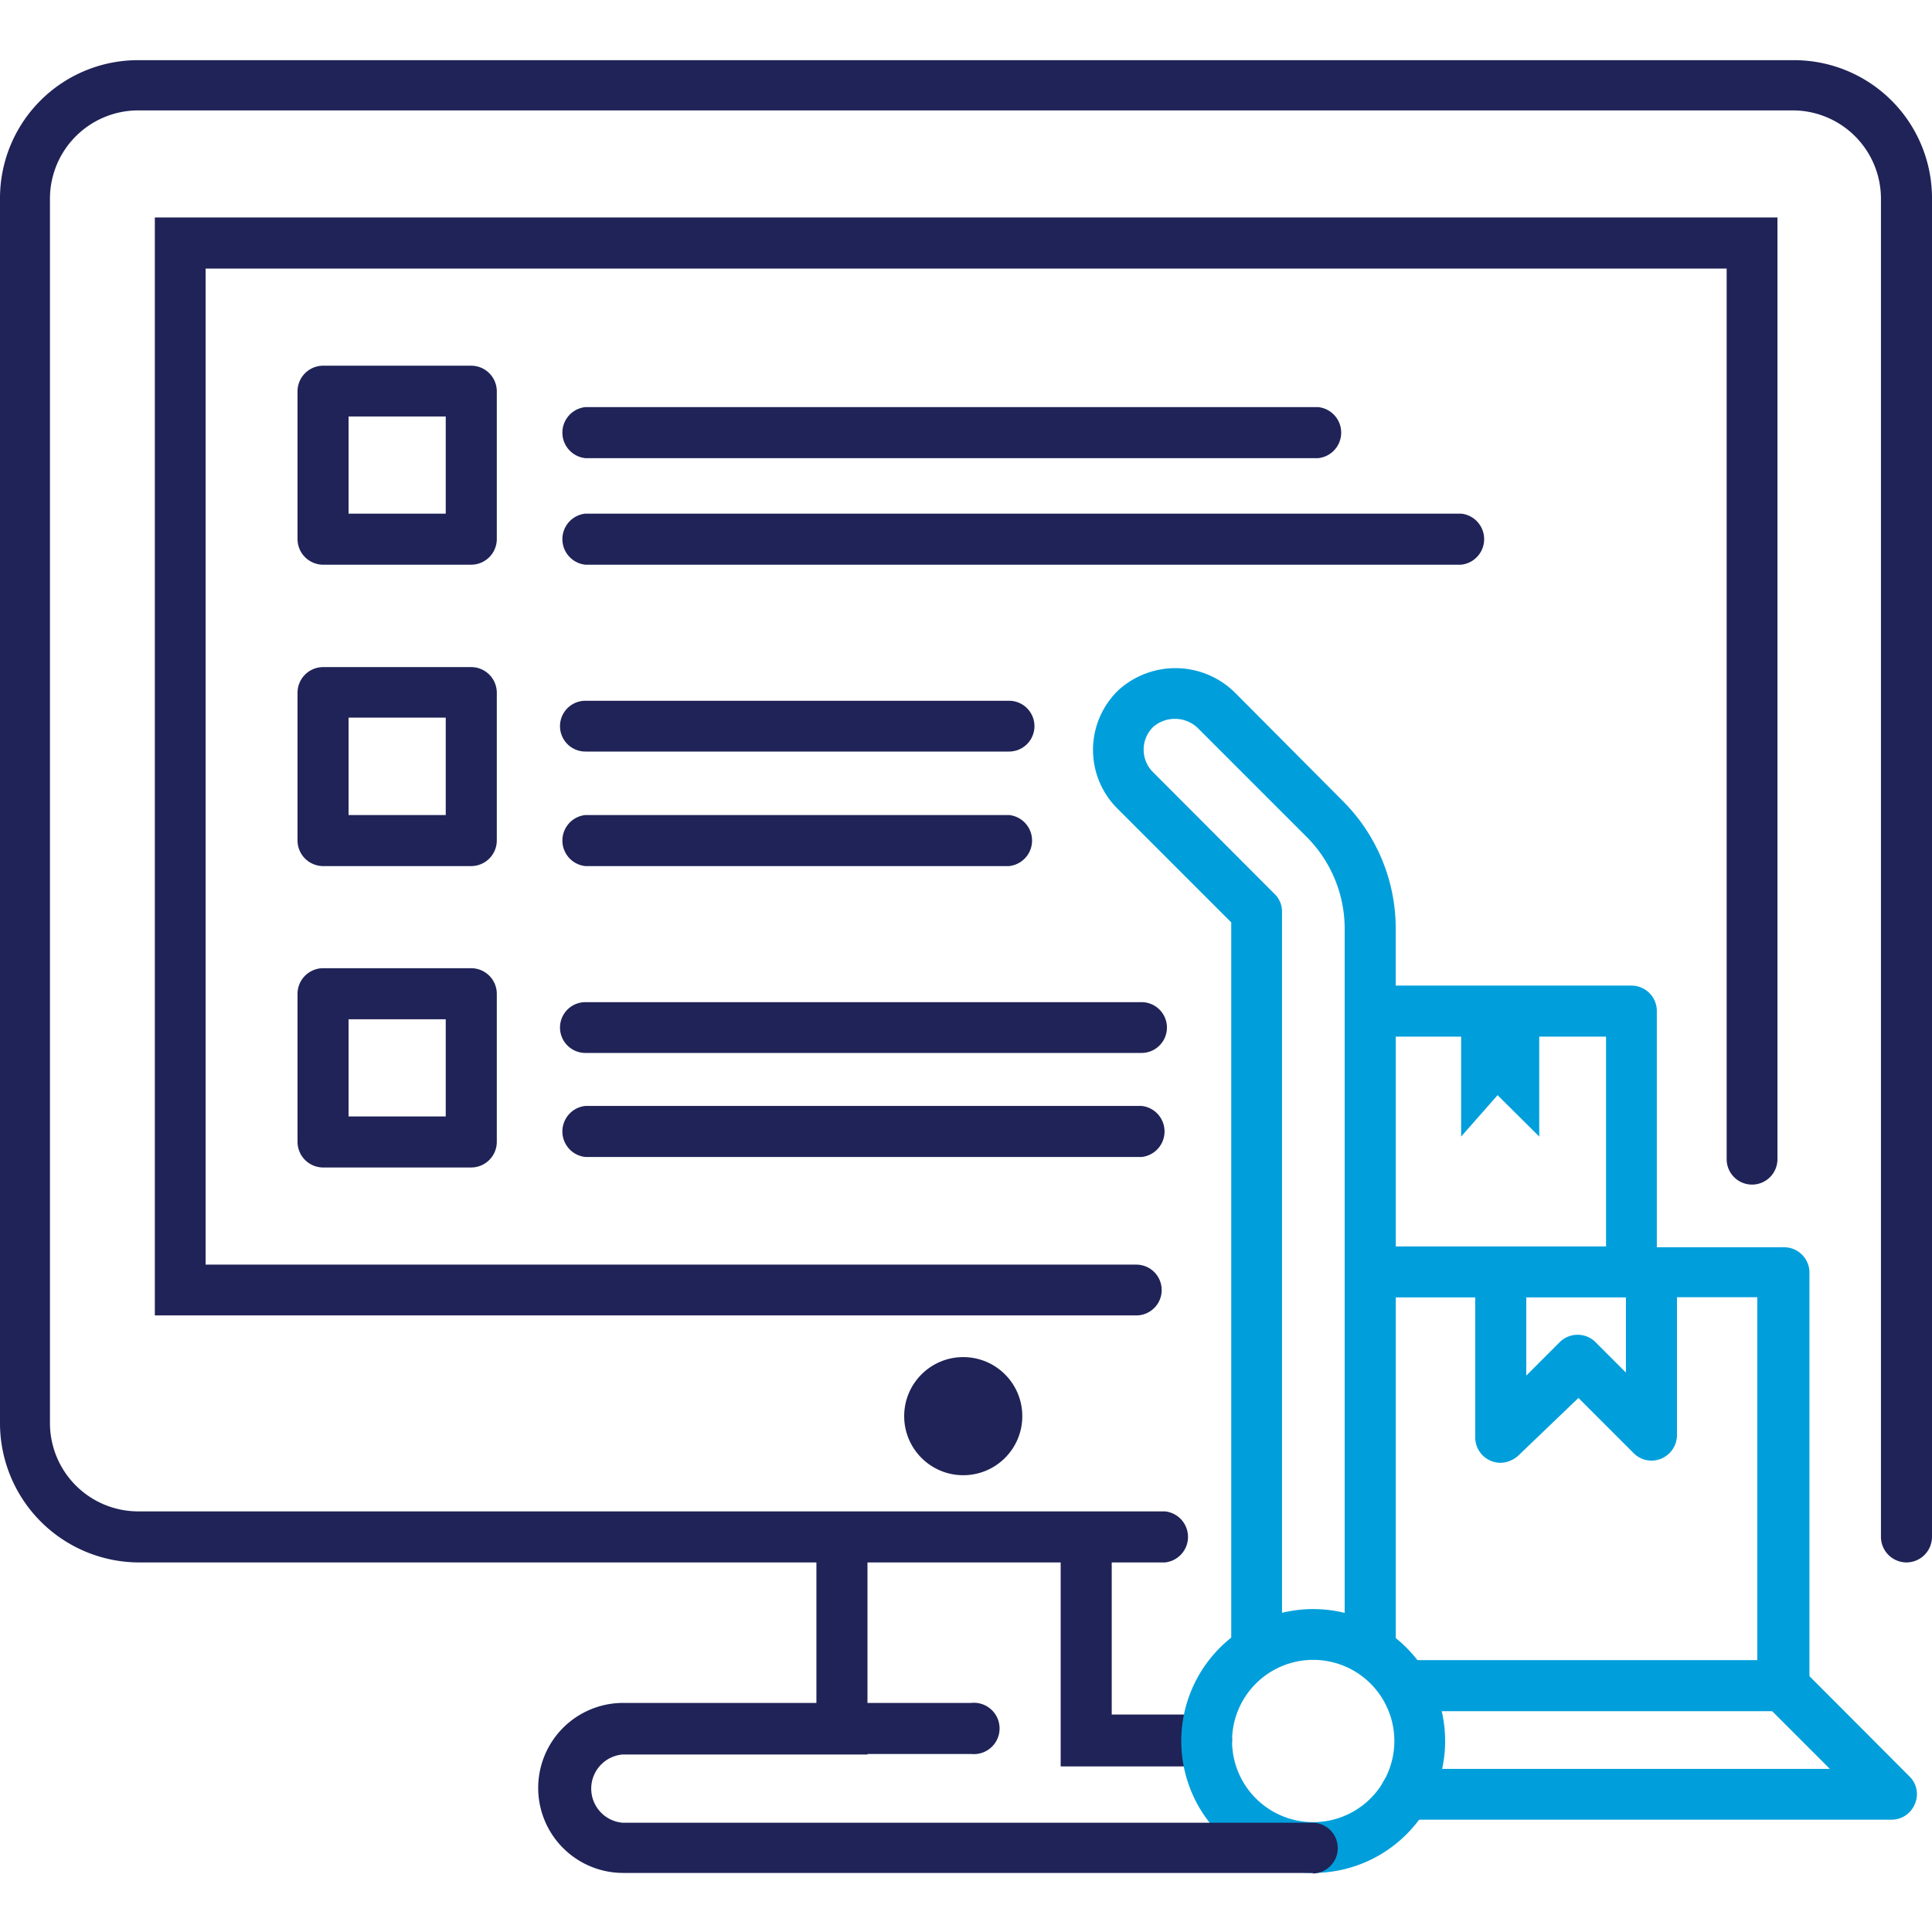
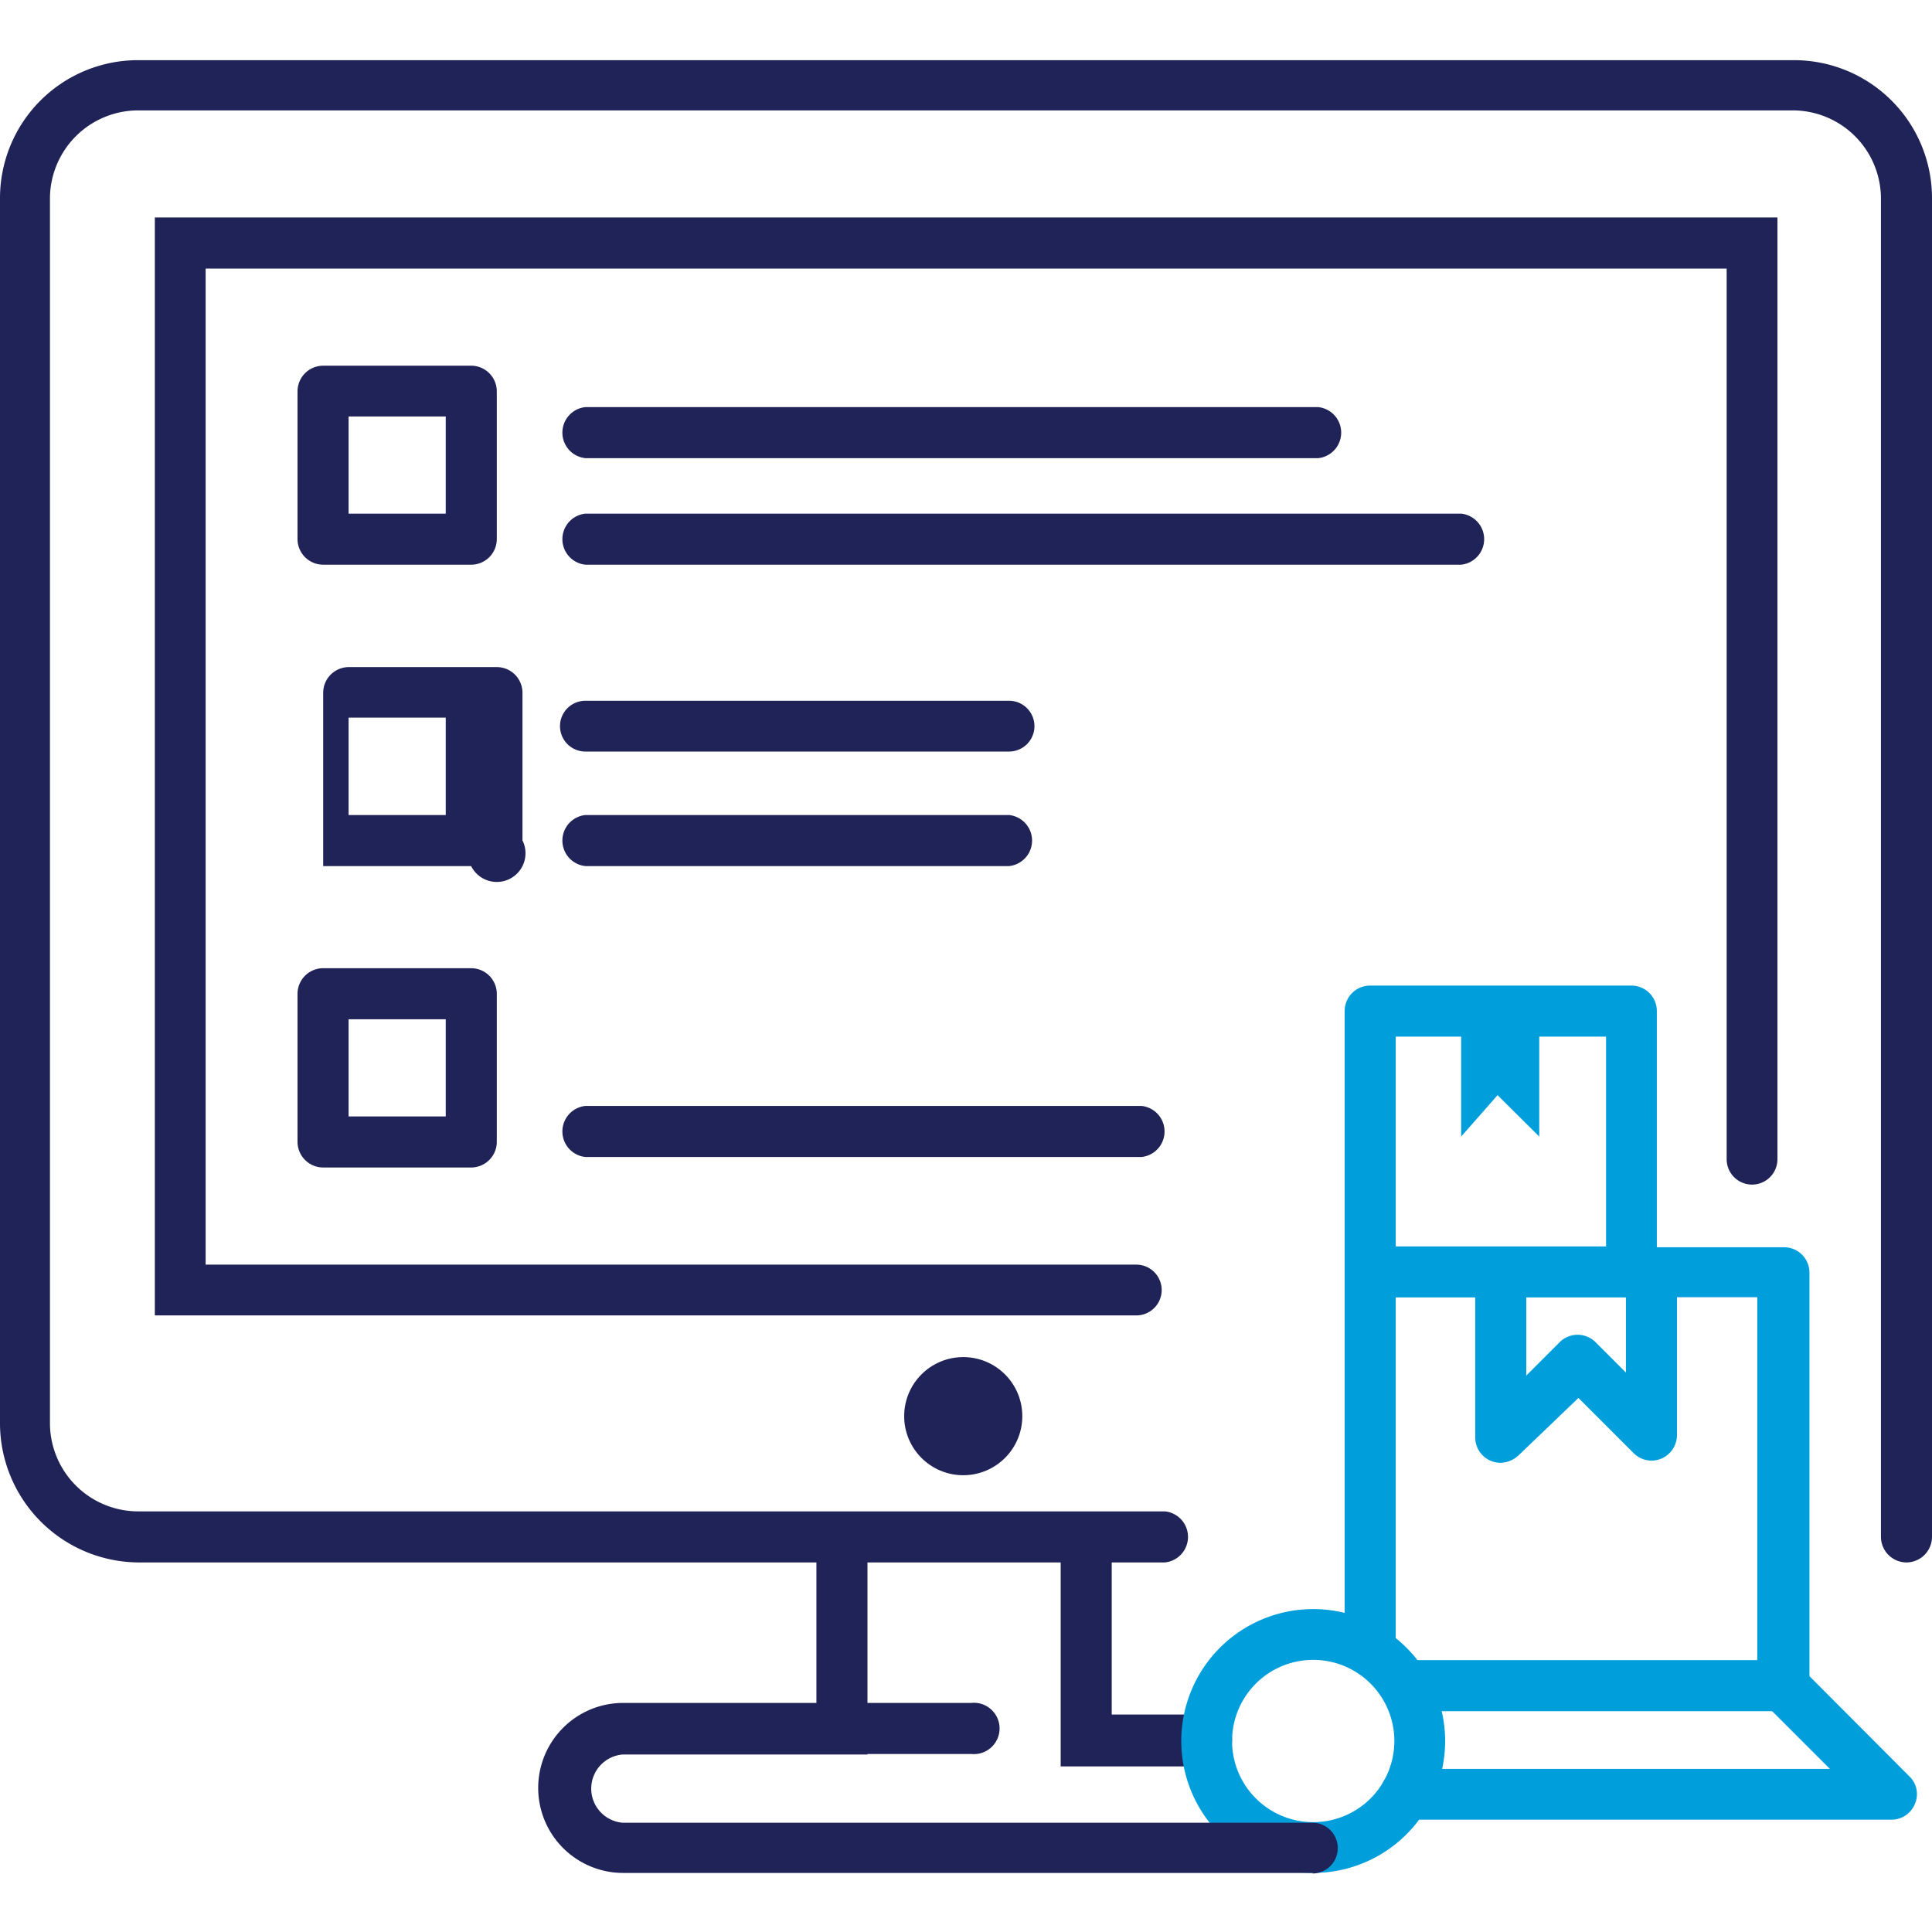
<svg xmlns="http://www.w3.org/2000/svg" id="Layer_1" data-name="Layer 1" viewBox="0 0 70 70">
  <defs>
    <style>.cls-1{fill:#009fdb;}.cls-2{fill:#202357;}</style>
  </defs>
  <path class="cls-1" d="M59.11,47H49.64a.92.92,0,0,1-.92-.92V36.63a.92.92,0,0,1,.92-.92h9.47a.92.92,0,0,1,.92.92v9.48A.92.92,0,0,1,59.11,47Zm-8.54-1.84h7.62V37.56H50.57Z" />
  <path class="cls-1" d="M64.6,62H51.05a.93.93,0,0,1,0-1.85H63.67V47H50.57V59.82a.93.93,0,0,1-1.85,0V46.11a.92.92,0,0,1,.92-.92h15a.92.92,0,0,1,.92.92v15A.93.93,0,0,1,64.6,62Z" />
  <path class="cls-1" d="M68.53,65.93H50.92a.92.92,0,0,1,0-1.84H66.3l-2.36-2.36a.93.93,0,0,1,1.31-1.31l3.93,3.94a.89.89,0,0,1,.2,1A.91.91,0,0,1,68.53,65.93Z" />
  <path class="cls-1" d="M54.38,53a.92.92,0,0,1-.93-.92v-6a.93.93,0,0,1,1.85,0v3.76l1.21-1.21a.92.92,0,0,1,1.3,0l1.1,1.1V46.11a.93.93,0,0,1,1.85,0V52a.93.93,0,0,1-.57.85.91.91,0,0,1-1-.2l-2-2L55,52.75A1,1,0,0,1,54.38,53Z" />
  <polygon class="cls-1" points="52.94 36.63 52.94 41.18 54.26 39.68 55.77 41.18 55.77 36.63 52.94 36.63" />
  <path class="cls-2" d="M43.72,64H38.43V55.68a.93.93,0,0,1,1.85,0v6.44h3.44a.92.92,0,1,1,0,1.84Z" />
  <path class="cls-2" d="M69.08,56.61a.93.93,0,0,1-.93-.93V7.18A3.2,3.2,0,0,0,65,4H5a3.2,3.2,0,0,0-3.19,3.2V51.56A3.2,3.2,0,0,0,5,54.76H42.21a.93.93,0,0,1,0,1.85H5a5.05,5.05,0,0,1-5-5V7.18a5,5,0,0,1,5-5H65a5,5,0,0,1,5,5v48.5A.93.93,0,0,1,69.08,56.61Z" />
  <path class="cls-2" d="M41.17,47.66H5.61V7.88H64.4V42a.92.92,0,1,1-1.84,0V9.73H7.45V45.82H41.17a.92.92,0,0,1,0,1.84Z" />
  <path class="cls-2" d="M17.07,20.46H11.71a.93.93,0,0,1-.93-.93V14.17a.93.93,0,0,1,.93-.92h5.36a.93.93,0,0,1,.93.92v5.36A.93.93,0,0,1,17.07,20.46Zm-4.44-1.85h3.52V15.09H12.63Z" />
-   <path class="cls-2" d="M17.07,31.38H11.71a.93.93,0,0,1-.93-.93V25.09a.93.93,0,0,1,.93-.92h5.36a.93.93,0,0,1,.93.92v5.36A.93.93,0,0,1,17.07,31.38Zm-4.44-1.85h3.52V26H12.63Z" />
+   <path class="cls-2" d="M17.07,31.38H11.71V25.09a.93.93,0,0,1,.93-.92h5.36a.93.93,0,0,1,.93.92v5.36A.93.93,0,0,1,17.07,31.38Zm-4.44-1.85h3.52V26H12.63Z" />
  <path class="cls-2" d="M17.07,42.3H11.71a.93.93,0,0,1-.93-.93V36a.93.93,0,0,1,.93-.92h5.36A.93.93,0,0,1,18,36v5.36A.93.93,0,0,1,17.07,42.3Zm-4.44-1.85h3.52V36.93H12.63Z" />
  <path class="cls-2" d="M47.76,16.6H21.21a.93.93,0,0,1,0-1.85H47.76a.93.93,0,0,1,0,1.85Z" />
  <path class="cls-2" d="M52.94,20.46H21.21a.93.93,0,0,1,0-1.85H52.94a.93.93,0,0,1,0,1.85Z" />
  <path class="cls-2" d="M36.56,27.23H21.21a.92.92,0,1,1,0-1.84H36.56a.92.92,0,1,1,0,1.84Z" />
  <path class="cls-2" d="M36.56,31.38H21.21a.93.93,0,0,1,0-1.85H36.56a.93.93,0,0,1,0,1.85Z" />
-   <path class="cls-2" d="M41.36,38.15H21.21a.92.92,0,0,1,0-1.84H41.36a.92.92,0,0,1,0,1.84Z" />
  <path class="cls-2" d="M41.36,41.92H21.21a.93.93,0,0,1,0-1.85H41.36a.93.93,0,0,1,0,1.85Z" />
-   <path class="cls-1" d="M49.64,60.47a.93.93,0,0,1-.92-.93V33.67a4.71,4.71,0,0,0-1.39-3.36l-3.89-3.89a1.2,1.2,0,0,0-1.66-.08,1.15,1.15,0,0,0,0,1.64l4.4,4.41a.88.88,0,0,1,.27.65v26.5a.92.92,0,1,1-1.84,0V33.42l-4.13-4.13a3,3,0,0,1,.06-4.3,3.07,3.07,0,0,1,4.23.13L48.63,29a6.53,6.53,0,0,1,1.94,4.66V59.54A.93.93,0,0,1,49.64,60.47Z" />
  <path class="cls-1" d="M47.58,67.86a4.78,4.78,0,1,1,4.78-4.78A4.78,4.78,0,0,1,47.58,67.86Zm0-7.72a2.94,2.94,0,1,0,2.94,2.94A2.94,2.94,0,0,0,47.58,60.14Z" />
  <circle class="cls-2" cx="34.9" cy="51.31" r="2.14" />
  <path class="cls-2" d="M47.58,67.86h-25a3.08,3.08,0,0,1,0-6.16h7v-6a.93.93,0,0,1,1.85,0v7.87H22.55a1.24,1.24,0,0,0,0,2.47h25a.92.92,0,0,1,0,1.84Z" />
  <path class="cls-2" d="M35.19,63.55H30.47a.93.93,0,1,1,0-1.85h4.72a.93.93,0,1,1,0,1.85Z" />
</svg>